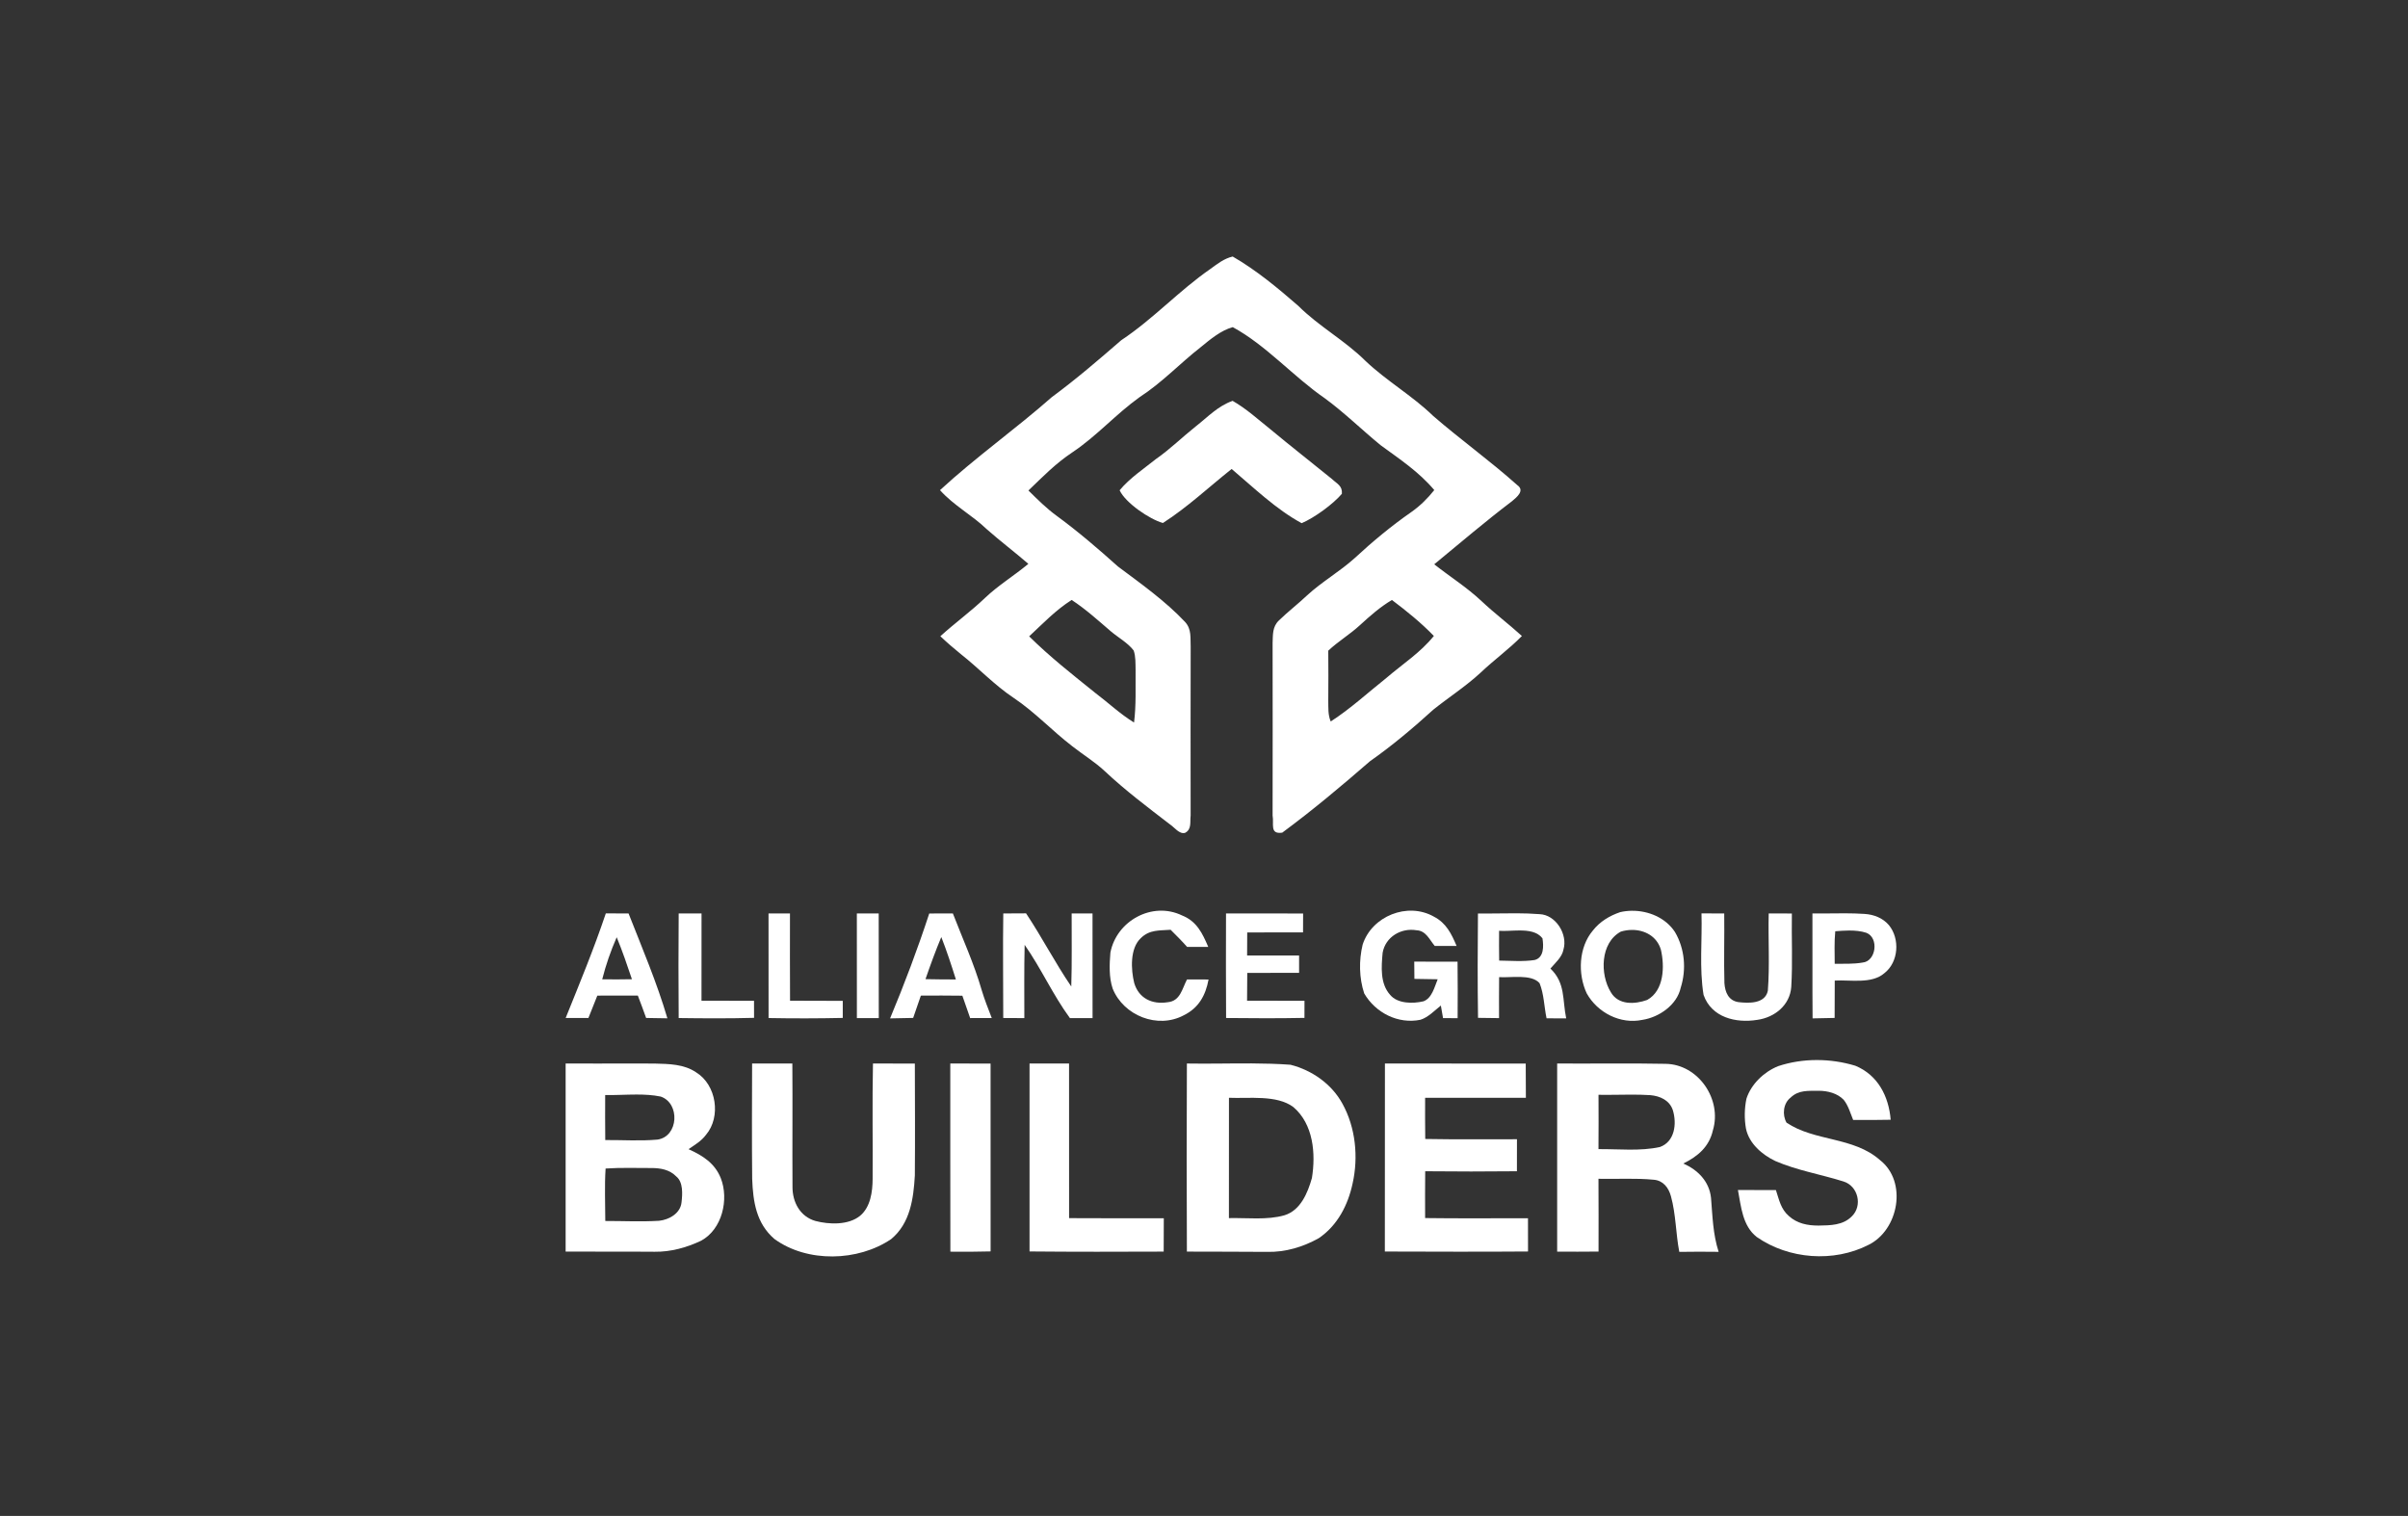
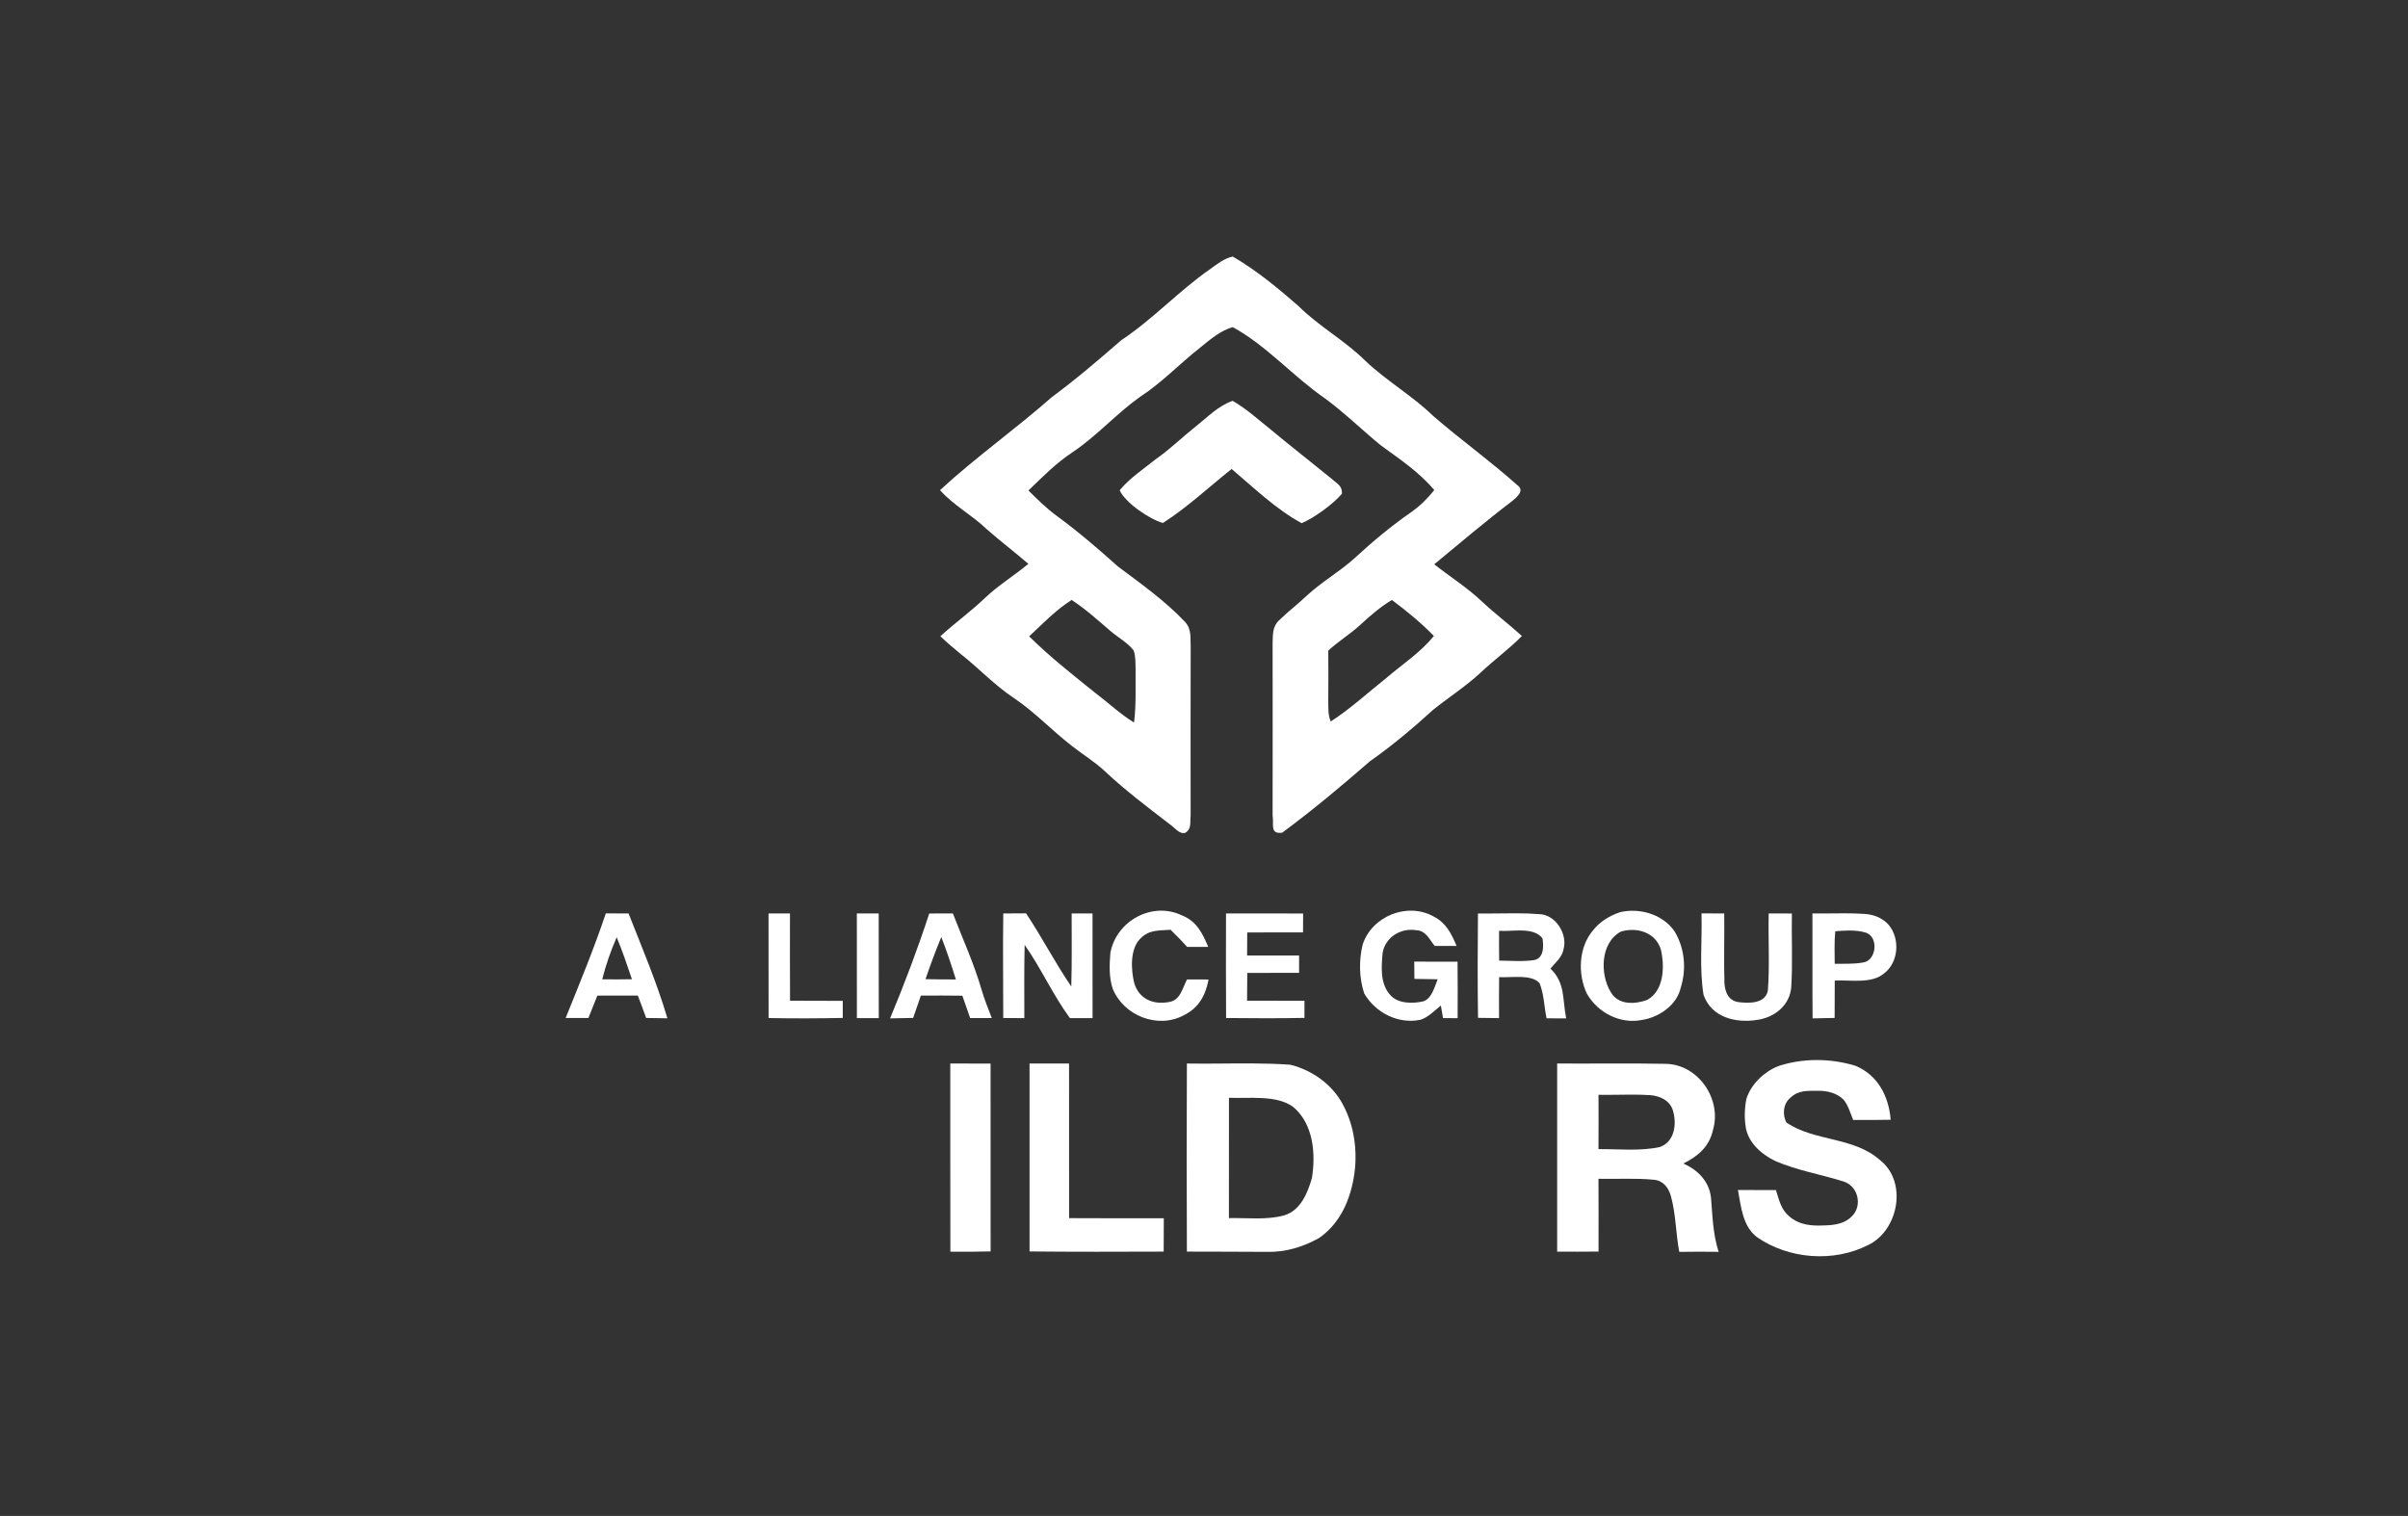
<svg xmlns="http://www.w3.org/2000/svg" xmlns:ns1="http://sodipodi.sourceforge.net/DTD/sodipodi-0.dtd" xmlns:ns2="http://www.inkscape.org/namespaces/inkscape" version="1.1" viewBox="0 0 629 396" width="629.0pt" height="396.0pt" id="svg35" ns1:docname="alliance-logo-white.svg" ns2:version="1.3.2 (091e20e, 2023-11-25)">
  <rect x="0" y="0" width="629" height="396" fill="#333333" stroke="none" />
  <defs id="defs35" />
  <ns1:namedview id="namedview35" pagecolor="#ffffff" bordercolor="#000000" borderopacity="0.25" ns2:showpageshadow="2" ns2:pageopacity="0.0" ns2:pagecheckerboard="true" ns2:deskcolor="#d1d1d1" ns2:document-units="pt" ns2:zoom="3.4896112" ns2:cx="419.67426" ns2:cy="277.10823" ns2:window-width="2560" ns2:window-height="1387" ns2:window-x="1800" ns2:window-y="25" ns2:window-maximized="1" ns2:current-layer="svg35" showgrid="false" />
  <path id="path1" ns2:label="path2" d="M 321.99 67.009 C 319.73 67.549 318.05 68.89 316.22 70.22 C 307.98 75.91 301.249 83.329 292.879 88.879 C 286.969 94.009 281.06 99.09 274.75 103.74 C 265.25 112.11 254.84 119.461 245.54 128.041 C 249.15 132.071 253.89 134.53 257.75 138.24 C 261.28 141.36 265.05 144.21 268.62 147.29 C 264.9 150.39 260.791 152.87 257.271 156.22 C 253.561 159.76 249.419 162.76 245.629 166.2 C 247.369 167.85 249.171 169.409 251.041 170.919 C 255.741 174.619 259.75 178.95 264.76 182.29 C 270.32 186.01 274.791 190.861 280.061 194.911 C 282.871 197.121 285.911 198.96 288.541 201.41 C 293.921 206.47 299.781 210.87 305.621 215.36 C 306.771 216.11 308.07 218 309.56 217.56 C 311.34 216.63 310.8 214.74 311.01 213.04 C 311.01 198.36 310.97 183.67 311.02 168.99 C 310.91 166.62 311.29 164.391 309.58 162.491 C 304.41 156.991 297.89 152.37 292.03 147.99 C 286.9 143.39 281.69 138.91 276.13 134.83 C 273.43 132.88 271.011 130.47 268.641 128.13 C 272.381 124.53 275.801 121.02 280.121 118.16 C 286.511 113.89 291.49 108.169 297.729 103.709 C 303.559 99.939 308.201 94.94 313.641 90.69 C 316.091 88.69 318.92 86.29 322.02 85.46 C 330.77 90.22 337.83 98.37 346 104 C 351.17 107.78 355.7 112.26 360.64 116.3 C 365.63 119.96 370.61 123.22 374.65 128.02 C 372.9 130.22 370.97 132.13 368.67 133.75 C 363.42 137.4 358.541 141.46 353.851 145.8 C 349.941 149.33 345.35 151.92 341.47 155.49 C 339.07 157.76 336.429 159.781 334.069 162.081 C 332.349 163.721 332.51 165.77 332.42 167.96 C 332.45 182.99 332.44 198.01 332.42 213.04 C 332.83 215.22 331.579 218 334.939 217.51 C 342.839 211.68 350.45 205.29 357.86 198.85 C 363.7 194.75 369.129 190.17 374.399 185.38 C 378.489 182.11 382.89 179.29 386.75 175.72 C 390.25 172.39 394.16 169.59 397.54 166.14 C 394.1 163 390.38 160.22 386.99 157.02 C 383.16 153.42 378.75 150.65 374.64 147.41 C 381.37 141.87 388.01 136.191 394.95 130.931 C 396.2 129.881 398.38 128.151 396.33 126.721 C 389.28 120.411 381.51 114.85 374.35 108.64 C 368.88 103.34 362.26 99.56 356.71 94.31 C 351.28 88.9 344.53 85.299 339.11 79.879 C 333.77 75.229 328.13 70.549 321.99 67.009 z M 279.93 156.721 C 283.61 159.131 286.81 162.04 290.13 164.89 C 292.05 166.53 294.62 167.921 296.13 169.931 C 296.68 171.481 296.589 173.35 296.629 174.97 C 296.589 179.53 296.799 184.231 296.229 188.741 C 292.54 186.481 289.48 183.551 286.03 180.951 C 280.14 176.211 274.21 171.56 268.83 166.23 C 272.48 162.84 275.7 159.421 279.93 156.721 z M 363.59 156.729 C 367.46 159.649 371.18 162.649 374.54 166.129 C 370.95 170.559 366.541 173.32 362.101 177.13 C 357.321 180.93 352.74 185.16 347.6 188.47 C 346.85 186.67 347 184.92 346.96 183 C 347 178.66 347 174.32 346.96 169.97 C 349.56 167.53 352.63 165.711 355.25 163.291 C 357.9 160.871 360.49 158.569 363.59 156.729 z " style="fill:#ffffff;fill-opacity:1" />
  <path d="M 321.97 104.71 C 325.65 106.82 328.57 109.53 331.87 112.16 C 337.15 116.56 342.58 120.78 347.91 125.12 C 349.23 126.37 350.69 126.88 350.52 128.99 C 348.18 131.74 343.33 135.25 340.01 136.67 C 333.33 133.05 327.51 127.41 321.72 122.51 C 315.80 127.22 310.14 132.54 303.77 136.62 C 300.34 135.68 293.97 131.37 292.46 128.07 C 295.10 124.89 298.74 122.48 301.95 119.91 C 305.66 117.33 308.85 114.16 312.38 111.36 C 315.60 108.84 318.05 106.12 321.97 104.71 Z" fill="#fff" id="path3" />
  <path d="M 308.77 239.14 C 312.60 240.65 314.09 243.80 315.61 247.35 C 313.77 247.37 311.93 247.37 310.09 247.36 C 308.71 245.80 307.25 244.34 305.78 242.88 C 302.83 243.11 300.29 242.81 298.01 245.05 C 295.11 247.72 295.41 253.32 296.28 256.82 C 297.50 260.83 300.97 262.44 304.99 261.81 C 308.32 261.51 308.76 258.33 310.06 255.86 C 311.94 255.86 313.81 255.87 315.69 255.87 C 314.93 260.01 313.10 263.31 309.23 265.21 C 302.40 268.88 293.47 265.30 290.64 258.24 C 289.65 255.30 289.80 251.90 290.05 248.85 C 291.64 240.55 300.98 235.38 308.77 239.14 Z" fill="#fff" id="path6" />
  <path d="M 374.53 239.44 C 377.75 241.09 379.15 243.93 380.48 247.11 C 378.58 247.12 376.68 247.12 374.77 247.10 C 373.39 245.45 372.48 243.12 370.03 243.01 C 365.98 242.31 361.89 244.75 361.16 248.89 C 360.83 252.57 360.46 256.93 363.13 259.89 C 365.08 262.23 369.10 262.21 371.81 261.57 C 374.05 260.79 374.73 257.76 375.54 255.81 C 373.51 255.77 371.48 255.74 369.46 255.71 C 369.44 254.21 369.43 252.70 369.42 251.19 C 373.19 251.24 376.96 251.21 380.73 251.22 C 380.78 256.14 380.79 261.06 380.75 265.98 C 379.48 265.97 378.21 265.96 376.94 265.95 C 376.75 264.85 376.56 263.76 376.37 262.67 C 374.76 263.96 373.04 265.77 371.04 266.39 C 365.21 267.59 359.29 264.57 356.35 259.51 C 355.01 255.47 354.94 250.90 355.94 246.76 C 358.34 239.31 367.67 235.56 374.53 239.44 Z" fill="#fff" id="path7" />
  <path id="path8" d="M 426.211 237.918 C 425.202 237.932 424.199 238.049 423.23 238.27 C 420.45 239.21 417.92 240.73 416.09 243.06 C 412.36 247.46 412.09 254.4 414.47 259.49 C 417.28 264.54 423.28 267.64 429.04 266.41 C 433.37 265.74 438.05 262.519 439.02 258.029 C 440.55 253.229 440.089 247.81 437.509 243.45 C 435.072 239.737 430.582 237.859 426.211 237.918 z M 426.211 242.921 C 429.584 242.88 432.819 244.569 433.85 248.101 C 434.85 252.421 434.7 258.759 430.27 261.209 C 427.07 262.359 422.749 262.61 420.779 259.21 C 417.899 254.56 417.98 246.27 423.39 243.36 C 424.311 243.08 425.266 242.932 426.211 242.921 z " style="fill:#ffffff;fill-opacity:1" />
  <path id="path9" d="M 158.25 238.6 C 155.15 247.82 151.4 256.9 147.76 265.92 C 149.74 265.93 151.72 265.931 153.7 265.931 C 154.48 263.981 155.249 262.03 156.029 260.08 C 159.559 260.06 163.08 260.06 166.61 260.07 C 167.36 262.01 168.079 263.96 168.779 265.92 L 174.33 266.01 C 171.59 256.68 167.74 247.66 164.19 238.62 C 162.21 238.61 160.23 238.6 158.25 238.6 z M 161.09 244.83 C 162.58 248.44 163.82 252.09 165.07 255.8 C 162.48 255.85 159.9 255.86 157.31 255.82 C 158.26 252.03 159.53 248.41 161.09 244.83 z " style="fill:#ffffff;fill-opacity:1" />
-   <path d="M 177.28 238.61 C 179.27 238.61 181.26 238.62 183.25 238.62 C 183.25 246.22 183.26 253.82 183.24 261.41 C 187.81 261.44 192.39 261.44 196.96 261.43 C 196.96 262.91 196.97 264.40 196.97 265.89 C 190.41 266.07 183.84 266.03 177.28 265.94 C 177.21 256.83 177.21 247.72 177.28 238.61 Z" fill="#fff" id="path10" />
  <path d="M 200.75 238.61 C 202.62 238.61 204.48 238.61 206.35 238.62 C 206.35 246.21 206.32 253.81 206.37 261.41 C 210.96 261.44 215.55 261.42 220.14 261.45 C 220.14 262.94 220.14 264.42 220.14 265.91 C 213.68 266.05 207.22 266.06 200.76 265.94 C 200.74 256.83 200.76 247.72 200.75 238.61 Z" fill="#fff" id="path11" />
  <path d="M 223.82 238.61 C 225.73 238.61 227.63 238.61 229.53 238.62 C 229.56 247.74 229.53 256.85 229.55 265.96 C 227.64 265.97 225.74 265.97 223.83 265.96 C 223.82 256.84 223.83 247.72 223.82 238.61 Z" fill="#fff" id="path12" />
  <path id="path13" d="M 248.9 238.61 C 246.85 238.61 244.79 238.61 242.73 238.63 C 239.69 247.92 236.26 257.01 232.5 266.03 L 238.529 265.91 C 239.199 263.96 239.871 262.02 240.541 260.08 C 244.151 260.05 247.76 260.051 251.38 260.101 C 252.07 262.051 252.759 263.99 253.419 265.95 C 255.299 265.94 257.181 265.939 259.061 265.939 C 258.141 263.529 257.18 261.16 256.44 258.68 C 254.46 251.8 251.48 245.29 248.9 238.61 z M 245.88 244.78 C 247.31 248.43 248.52 252.13 249.69 255.86 C 247.04 255.86 244.4 255.839 241.75 255.779 C 243.03 252.079 244.37 248.39 245.88 244.78 z " style="fill:#ffffff;fill-opacity:1" />
  <path d="M 262.07 238.62 C 264.05 238.61 266.03 238.60 268.02 238.59 C 272.18 244.84 275.60 251.50 279.83 257.70 C 280.03 251.34 279.91 244.98 279.93 238.62 C 281.75 238.62 283.56 238.61 285.38 238.61 C 285.40 247.73 285.37 256.84 285.39 265.95 C 283.42 265.96 281.45 265.97 279.48 265.96 C 275.00 259.86 271.98 252.99 267.65 246.82 C 267.50 253.20 267.57 259.58 267.57 265.96 C 265.74 265.95 263.90 265.94 262.06 265.93 C 262.07 256.82 261.93 247.72 262.07 238.62 Z" fill="#fff" id="path14" />
  <path d="M 320.25 238.61 C 326.96 238.62 333.68 238.60 340.39 238.63 C 340.39 240.27 340.38 241.92 340.37 243.56 C 335.51 243.57 330.65 243.56 325.79 243.58 C 325.78 245.58 325.77 247.59 325.76 249.60 C 330.29 249.61 334.81 249.61 339.34 249.61 C 339.34 251.12 339.34 252.63 339.34 254.13 C 334.83 254.14 330.31 254.13 325.80 254.15 C 325.76 256.57 325.75 258.99 325.75 261.41 C 330.75 261.44 335.75 261.43 340.75 261.43 C 340.75 262.92 340.75 264.41 340.74 265.90 C 333.92 266.04 327.09 266.00 320.27 265.93 C 320.21 256.82 320.23 247.72 320.25 238.61 Z" fill="#fff" id="path15" />
  <path id="path16" d="M 396.114 238.576 C 392.764 238.562 389.403 238.674 386.06 238.63 C 385.98 247.71 385.94 256.81 386.08 265.89 C 387.91 265.92 389.74 265.94 391.57 265.96 C 391.55 262.39 391.559 258.82 391.589 255.25 C 394.599 255.47 399.969 254.379 402.149 256.819 C 403.309 259.639 403.35 263.02 403.98 266.01 C 405.69 266.02 407.4 266.02 409.11 266.03 C 408.08 261.09 408.96 256.819 404.99 253.009 C 406.24 251.549 408.05 250.01 408.39 248.06 C 409.59 244.1 406.39 238.93 402.13 238.8 C 400.132 238.639 398.125 238.585 396.114 238.576 z M 396.864 243.062 C 399.254 243.055 401.571 243.371 402.91 245.109 C 403.23 247.099 403.34 250.16 400.86 250.78 C 397.83 251.24 394.65 250.971 391.6 250.931 C 391.56 248.331 391.561 245.739 391.581 243.149 C 393.103 243.268 395.005 243.067 396.864 243.062 z " style="fill:#ffffff;fill-opacity:1" />
  <path d="M 444.45 238.60 C 446.43 238.61 448.41 238.61 450.39 238.62 C 450.47 244.69 450.27 250.77 450.44 256.83 C 450.61 259.20 451.50 261.38 454.09 261.78 C 456.81 262.09 461.02 262.26 461.78 258.84 C 462.31 252.15 461.84 245.33 462.01 238.61 C 464.03 238.62 466.05 238.62 468.06 238.63 C 467.95 245.01 468.29 251.43 467.90 257.80 C 467.56 262.57 463.58 265.77 459.05 266.41 C 453.42 267.33 447.06 265.80 444.99 259.89 C 443.85 252.95 444.66 245.63 444.45 238.60 Z" fill="#fff" id="path17" />
  <path id="path18" d="M 481.948 238.582 C 479.108 238.574 476.261 238.658 473.43 238.62 C 473.47 247.76 473.39 256.89 473.47 266.03 C 475.39 266 477.309 265.96 479.229 265.91 C 479.249 262.66 479.24 259.41 479.26 256.15 C 483.4 255.92 488.889 257.099 492.209 254.229 C 495.959 251.339 496.34 245.219 493.39 241.649 C 491.78 239.779 489.47 238.9 487.05 238.74 C 485.355 238.624 483.653 238.587 481.948 238.582 z M 482.968 243.078 C 484.528 243.069 486.087 243.203 487.51 243.669 C 490.89 244.979 490.051 251.171 486.491 251.451 C 484.131 251.861 481.64 251.74 479.25 251.77 C 479.24 248.95 479.121 246.08 479.391 243.27 C 480.541 243.178 481.754 243.085 482.968 243.078 z " style="fill:#ffffff;fill-opacity:1" />
  <path d="M 484.64 278.40 C 490.54 280.84 493.36 286.38 493.87 292.51 C 490.60 292.58 487.33 292.58 484.07 292.56 C 483.37 290.84 482.79 288.79 481.62 287.33 C 480.00 285.59 477.37 284.93 475.06 284.94 C 472.35 284.98 469.85 284.69 467.74 286.71 C 465.78 288.22 465.50 291.24 466.67 293.27 C 474.02 298.22 484.13 296.91 491.06 303.03 C 498.31 308.67 495.97 321.34 488.06 325.20 C 478.98 329.84 467.26 328.96 458.88 323.13 C 455.15 320.21 454.79 315.17 453.97 310.86 C 457.27 310.86 460.58 310.86 463.89 310.88 C 464.74 313.44 465.15 315.83 467.30 317.68 C 469.47 319.63 472.16 320.15 475.00 320.15 C 478.11 320.10 481.41 320.10 483.73 317.73 C 486.58 314.96 485.37 309.81 481.54 308.63 C 475.74 306.80 469.35 305.73 463.74 303.29 C 460.29 301.65 456.88 298.72 456.07 294.83 C 455.62 292.30 455.66 289.49 456.20 286.98 C 457.45 283.16 460.77 280.01 464.46 278.51 C 470.92 276.36 478.15 276.43 484.64 278.40 Z" fill="#fff" id="path24" />
-   <path id="path25" d="M 165.188 277.813 C 159.375 277.813 153.562 277.849 147.75 277.819 C 147.76 294.189 147.75 310.56 147.75 326.94 C 155.51 327 163.261 326.92 171.021 326.99 C 175.19 327.05 179.39 325.89 183.13 324.11 C 188.66 321.13 190.449 313.3 188.279 307.77 C 186.719 303.84 183.549 301.87 179.859 300.19 C 181.539 299.03 183.169 298.11 184.419 296.44 C 188.409 291.73 187.141 283.4 181.871 280.15 C 178.681 277.95 174.72 277.93 171 277.83 C 169.062 277.817 167.125 277.814 165.188 277.813 z M 166.277 285.921 C 168.415 285.921 170.537 286.03 172.581 286.45 C 177.691 288.18 177.27 296.88 171.76 297.69 C 167.25 298.1 162.641 297.78 158.101 297.81 C 158.061 293.89 158.06 289.97 158.08 286.05 C 160.752 286.107 163.528 285.922 166.277 285.921 z M 164.121 305.087 C 166.102 305.09 168.085 305.125 170.06 305.12 C 172.51 305.11 174.89 305.51 176.67 307.34 C 178.48 308.8 178.27 311.97 178.03 314.03 C 177.78 316.94 174.8 318.619 172.17 318.899 C 167.5 319.189 162.779 318.941 158.109 318.951 C 158.109 314.391 157.89 309.8 158.19 305.25 C 160.16 305.115 162.14 305.085 164.121 305.087 z " style="fill:#ffffff;fill-opacity:1" />
-   <path d="M 196.46 277.82 C 199.96 277.82 203.46 277.83 206.97 277.82 C 207.06 288.56 206.94 299.31 207.01 310.05 C 206.99 314.02 208.98 317.78 212.97 318.94 C 216.56 319.89 221.61 320.08 224.66 317.60 C 227.39 315.32 227.92 311.33 227.94 308.00 C 228.01 297.94 227.82 287.88 228.03 277.82 C 231.68 277.82 235.32 277.82 238.97 277.83 C 238.99 287.57 239.05 297.32 238.97 307.06 C 238.62 313.12 237.76 319.54 232.80 323.67 C 224.12 329.57 210.85 329.90 202.27 323.64 C 197.53 319.54 196.71 313.91 196.48 307.97 C 196.38 297.93 196.43 287.87 196.46 277.82 Z" fill="#fff" id="path26" />
  <path d="M 248.23 277.82 C 251.73 277.82 255.24 277.82 258.75 277.83 C 258.77 294.19 258.77 310.54 258.76 326.90 C 255.26 327.00 251.75 327.00 248.25 326.97 C 248.21 310.59 248.24 294.21 248.23 277.82 Z" fill="#fff" id="path27" />
  <path d="M 268.93 277.82 C 272.37 277.82 275.81 277.82 279.25 277.82 C 279.25 291.29 279.24 304.75 279.26 318.21 C 287.50 318.27 295.75 318.23 304.00 318.24 C 303.99 321.14 303.99 324.05 303.97 326.95 C 292.29 327.00 280.61 327.02 268.93 326.91 C 268.94 310.54 268.93 294.18 268.93 277.82 Z" fill="#fff" id="path28" />
  <path id="path29" d="M 326.963 277.791 C 321.319 277.763 315.655 277.919 310.03 277.819 C 309.95 294.189 309.96 310.58 310.03 326.95 C 317.02 327 324.019 326.941 331.009 327.021 C 335.749 327.131 340.349 325.749 344.459 323.459 C 349.379 320.129 352.121 314.789 353.331 309.089 C 354.861 302.239 354.099 294.56 350.689 288.36 C 347.889 283.19 342.73 279.57 337.09 278.14 C 333.73 277.893 330.35 277.809 326.963 277.791 z M 321.021 286.77 C 326.18 287 333.52 285.94 337.85 289.2 C 343.08 293.66 343.72 301.36 342.69 307.73 C 341.6 311.59 339.73 316.179 335.52 317.459 C 330.98 318.769 325.72 318.091 321.01 318.201 C 321.01 307.731 321.011 297.25 321.021 286.77 z " style="fill:#ffffff;fill-opacity:1" />
-   <path d="M 361.76 277.82 C 374.02 277.82 386.28 277.82 398.54 277.83 C 398.56 280.81 398.56 283.79 398.58 286.77 C 389.81 286.76 381.04 286.75 372.26 286.77 C 372.25 290.36 372.24 293.94 372.29 297.53 C 380.28 297.68 388.26 297.58 396.25 297.60 C 396.25 300.39 396.25 303.17 396.24 305.96 C 388.26 306.05 380.27 306.04 372.28 305.96 C 372.24 310.04 372.24 314.11 372.26 318.19 C 381.22 318.32 390.18 318.21 399.13 318.24 C 399.14 321.13 399.14 324.02 399.14 326.92 C 386.68 327.02 374.20 326.96 361.74 326.93 C 361.77 310.56 361.73 294.19 361.76 277.82 Z" fill="#fff" id="path30" />
  <path id="path31" d="M 420.899 277.811 C 416.182 277.822 411.465 277.849 406.75 277.819 C 406.76 294.199 406.74 310.58 406.75 326.96 C 410.35 326.98 413.96 326.98 417.56 326.94 C 417.57 320.61 417.581 314.271 417.541 307.931 C 422.341 308.041 427.22 307.71 432 308.18 C 434.46 308.39 435.879 310.28 436.479 312.52 C 437.769 317.19 437.73 322.241 438.65 327.021 C 442.08 326.981 445.501 326.95 448.931 327.01 C 447.431 322.39 447.34 317.71 446.94 312.92 C 446.49 308.63 443.519 305.62 439.709 303.94 C 443.519 302.05 446.451 299.58 447.431 295.26 C 449.871 287.19 443.61 278 435.05 277.9 C 430.335 277.805 425.617 277.799 420.899 277.811 z M 426.006 285.945 C 427.697 285.942 429.386 285.971 431.07 286.08 C 433.63 286.3 436.14 287.419 436.98 290.049 C 438.03 293.519 437.499 298.229 433.589 299.629 C 428.449 300.759 422.791 300.14 417.541 300.18 C 417.571 295.45 417.579 290.72 417.549 285.99 C 420.362 286.04 423.187 285.949 426.006 285.945 z " style="fill:#ffffff;fill-opacity:1" />
  <g ns2:groupmode="layer" id="layer1" ns2:label="Layer 1" />
</svg>